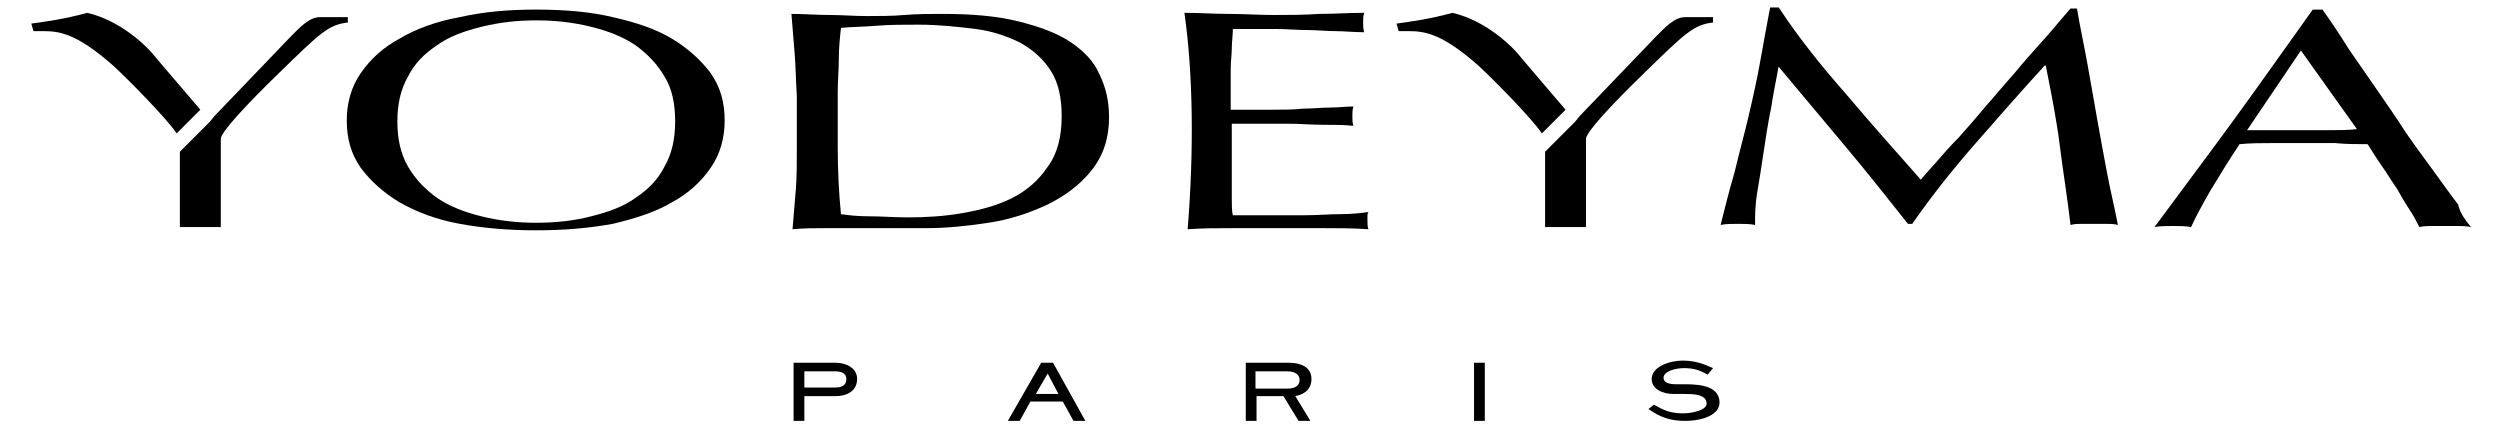
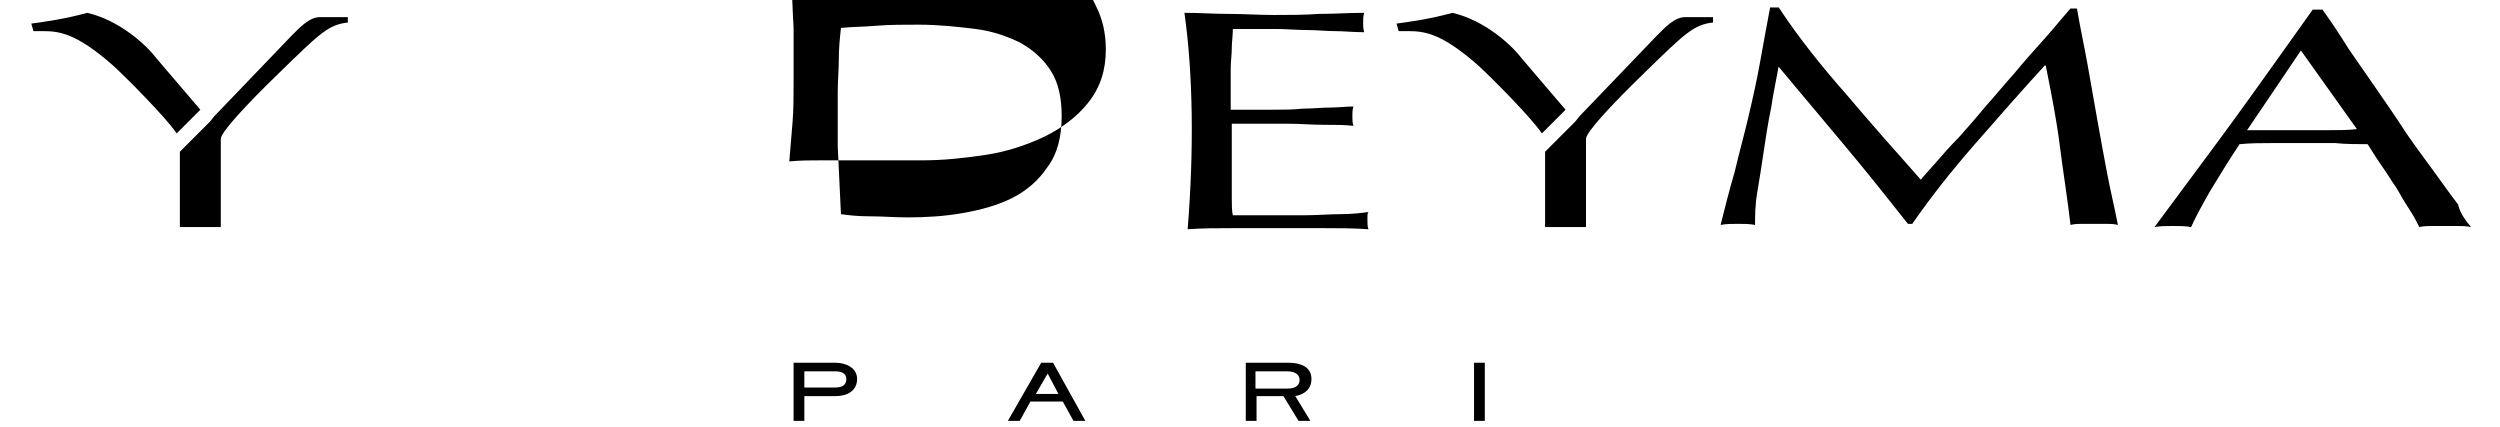
<svg xmlns="http://www.w3.org/2000/svg" xmlns:ns1="http://sodipodi.sourceforge.net/DTD/sodipodi-0.dtd" xmlns:ns2="http://www.inkscape.org/namespaces/inkscape" version="1.1" id="Capa_1" x="0px" y="0px" viewBox="0 0 375 64" xml:space="preserve" ns1:docname="logo-yodeyma.svg" width="375" height="64" ns2:version="0.92.2 5c3e80d, 2017-08-06">
  <defs id="defs43" />
  <ns1:namedview pagecolor="#ffffff" bordercolor="#666666" borderopacity="1" objecttolerance="10" gridtolerance="10" guidetolerance="10" ns2:pageopacity="0" ns2:pageshadow="2" ns2:window-width="1920" ns2:window-height="1023" id="namedview41" showgrid="false" ns2:zoom="6.3430204" ns2:cx="316.77802" ns2:cy="29.572641" ns2:window-x="0" ns2:window-y="0" ns2:window-maximized="1" ns2:current-layer="Capa_1" />
  <style type="text/css" id="style2">
	.st0{fill:#000;}
</style>
  <g id="g38" transform="matrix(1.615,0,0,1.615,-492.24,-447.854)">
-     <path class="st0" d="m 366.5,284.4 c -0.7,-1.2 -1.6,-2.1 -2.7,-2.9 -1.2,-0.8 -2.5,-1.3 -4.1,-1.7 -1.6,-0.4 -3.3,-0.6 -5.1,-0.6 -1.8,0 -3.5,0.2 -5.1,0.6 -1.6,0.4 -3,0.9 -4.1,1.7 -1.2,0.8 -2.1,1.7 -2.7,2.9 -0.7,1.2 -1,2.6 -1,4.2 0,1.6 0.3,3 1,4.2 0.7,1.2 1.6,2.1 2.7,2.9 1.2,0.8 2.5,1.3 4.1,1.7 1.6,0.4 3.3,0.6 5.1,0.6 1.8,0 3.6,-0.2 5.1,-0.6 1.6,-0.4 3,-0.9 4.1,-1.7 1.2,-0.8 2.1,-1.7 2.7,-2.9 0.7,-1.2 1,-2.6 1,-4.2 0,-1.7 -0.3,-3.1 -1,-4.2 m -28.2,-0.3 c 0.9,-1.3 2.1,-2.4 3.6,-3.2 1.5,-0.9 3.4,-1.6 5.6,-2 2.2,-0.5 4.5,-0.7 7.1,-0.7 2.6,0 5,0.2 7.1,0.7 2.2,0.5 4,1.1 5.5,2 1.5,0.9 2.7,2 3.6,3.2 0.9,1.3 1.3,2.7 1.3,4.4 0,1.6 -0.4,3.1 -1.3,4.4 -0.9,1.3 -2.1,2.4 -3.6,3.2 -1.5,0.9 -3.4,1.5 -5.5,2 -2.2,0.4 -4.5,0.6 -7.1,0.6 -2.6,0 -4.9,-0.2 -7.1,-0.6 -2.2,-0.4 -4,-1.1 -5.6,-2 -1.5,-0.9 -2.7,-2 -3.6,-3.2 -0.9,-1.3 -1.3,-2.7 -1.3,-4.4 0,-1.6 0.4,-3.1 1.3,-4.4" id="path4" ns2:connector-curvature="0" style="fill:#000" />
-     <path class="st0" d="m 382.9,297.2 c 0.7,0.1 1.5,0.2 2.7,0.2 1.1,0 2.3,0.1 3.5,0.1 1.7,0 3.4,-0.1 5.1,-0.4 1.7,-0.3 3.2,-0.7 4.6,-1.4 1.4,-0.7 2.5,-1.7 3.3,-2.9 0.9,-1.2 1.3,-2.8 1.3,-4.7 0,-1.7 -0.3,-3.1 -1,-4.2 -0.7,-1.1 -1.6,-1.9 -2.8,-2.6 -1.2,-0.6 -2.6,-1.1 -4.2,-1.3 -1.6,-0.2 -3.4,-0.4 -5.3,-0.4 -1.4,0 -2.7,0 -3.9,0.1 -1.2,0.1 -2.3,0.1 -3.3,0.2 -0.1,0.9 -0.2,1.9 -0.2,2.9 0,1 -0.1,2 -0.1,3.1 v 5 c 0,2.2 0.1,4.3 0.3,6.3 m -4.3,-14.9 c -0.1,-1.2 -0.2,-2.5 -0.3,-3.7 1.2,0 2.4,0.1 3.5,0.1 1.2,0 2.3,0.1 3.5,0.1 1.2,0 2.4,0 3.5,-0.1 1.2,-0.1 2.4,-0.1 3.5,-0.1 2.8,0 5.1,0.2 7.1,0.7 2,0.5 3.6,1.1 4.8,1.9 1.2,0.8 2.2,1.8 2.7,3 0.6,1.2 0.9,2.5 0.9,4 0,1.9 -0.5,3.5 -1.6,4.9 -1.1,1.4 -2.5,2.4 -4.1,3.2 -1.7,0.8 -3.5,1.4 -5.5,1.7 -2,0.3 -3.9,0.5 -5.8,0.5 -1.1,0 -2.1,0 -3.1,0 -1,0 -2.1,0 -3.1,0 h -3.1 c -1,0 -2.1,0 -3.1,0.1 0.1,-1.2 0.2,-2.4 0.3,-3.6 0.1,-1.2 0.1,-2.5 0.1,-3.8 v -5 c -0.1,-1.5 -0.1,-2.7 -0.2,-3.9" id="path6" ns2:connector-curvature="0" style="fill:#000" />
+     <path class="st0" d="m 382.9,297.2 c 0.7,0.1 1.5,0.2 2.7,0.2 1.1,0 2.3,0.1 3.5,0.1 1.7,0 3.4,-0.1 5.1,-0.4 1.7,-0.3 3.2,-0.7 4.6,-1.4 1.4,-0.7 2.5,-1.7 3.3,-2.9 0.9,-1.2 1.3,-2.8 1.3,-4.7 0,-1.7 -0.3,-3.1 -1,-4.2 -0.7,-1.1 -1.6,-1.9 -2.8,-2.6 -1.2,-0.6 -2.6,-1.1 -4.2,-1.3 -1.6,-0.2 -3.4,-0.4 -5.3,-0.4 -1.4,0 -2.7,0 -3.9,0.1 -1.2,0.1 -2.3,0.1 -3.3,0.2 -0.1,0.9 -0.2,1.9 -0.2,2.9 0,1 -0.1,2 -0.1,3.1 v 5 m -4.3,-14.9 c -0.1,-1.2 -0.2,-2.5 -0.3,-3.7 1.2,0 2.4,0.1 3.5,0.1 1.2,0 2.3,0.1 3.5,0.1 1.2,0 2.4,0 3.5,-0.1 1.2,-0.1 2.4,-0.1 3.5,-0.1 2.8,0 5.1,0.2 7.1,0.7 2,0.5 3.6,1.1 4.8,1.9 1.2,0.8 2.2,1.8 2.7,3 0.6,1.2 0.9,2.5 0.9,4 0,1.9 -0.5,3.5 -1.6,4.9 -1.1,1.4 -2.5,2.4 -4.1,3.2 -1.7,0.8 -3.5,1.4 -5.5,1.7 -2,0.3 -3.9,0.5 -5.8,0.5 -1.1,0 -2.1,0 -3.1,0 -1,0 -2.1,0 -3.1,0 h -3.1 c -1,0 -2.1,0 -3.1,0.1 0.1,-1.2 0.2,-2.4 0.3,-3.6 0.1,-1.2 0.1,-2.5 0.1,-3.8 v -5 c -0.1,-1.5 -0.1,-2.7 -0.2,-3.9" id="path6" ns2:connector-curvature="0" style="fill:#000" />
    <path class="st0" d="m 414.8,278.5 c 1.4,0 2.8,0.1 4.1,0.1 1.4,0 2.8,0.1 4.2,0.1 1.4,0 2.8,0 4.2,-0.1 1.4,0 2.8,-0.1 4.2,-0.1 -0.1,0.3 -0.1,0.6 -0.1,0.9 0,0.3 0,0.6 0.1,0.9 -1,0 -1.9,-0.1 -2.7,-0.1 -0.8,0 -1.7,-0.1 -2.6,-0.1 -0.9,0 -1.9,-0.1 -3,-0.1 -1.1,0 -2.4,0 -3.9,0 0,0.6 -0.1,1.2 -0.1,1.8 0,0.6 -0.1,1.2 -0.1,1.9 0,0.7 0,1.5 0,2.2 0,0.7 0,1.2 0,1.6 1.4,0 2.6,0 3.7,0 1.1,0 2.1,0 3,-0.1 0.9,0 1.7,-0.1 2.5,-0.1 0.8,0 1.5,-0.1 2.2,-0.1 -0.1,0.3 -0.1,0.6 -0.1,0.9 0,0.3 0,0.6 0.1,0.9 -0.8,-0.1 -1.8,-0.1 -2.8,-0.1 -1.1,0 -2.2,-0.1 -3.2,-0.1 -1.1,0 -2.1,0 -3,0 -1,0 -1.7,0 -2.3,0 0,0.2 0,0.4 0,0.6 0,0.2 0,0.5 0,0.8 v 1.1 1.7 c 0,1.1 0,2 0,2.7 0,0.7 0,1.2 0.1,1.6 h 3.3 c 1.2,0 2.4,0 3.5,0 1.1,0 2.2,-0.1 3.2,-0.1 1,0 1.9,-0.1 2.6,-0.2 -0.1,0.1 -0.1,0.3 -0.1,0.4 0,0.1 0,0.3 0,0.4 0,0.3 0,0.6 0.1,0.8 -1.4,-0.1 -2.8,-0.1 -4.2,-0.1 h -4.2 -4.2 c -1.4,0 -2.8,0 -4.2,0.1 0.6,-7.4 0.5,-14.5 -0.3,-20.1 z" id="path8" ns2:connector-curvature="0" style="fill:#000" />
    <path class="st0" d="m 476.3,286.1 c 2.2,2.6 4.5,5.2 6.9,7.9 0.3,-0.4 0.8,-0.9 1.4,-1.6 0.6,-0.7 1.3,-1.5 2.1,-2.3 0.8,-0.9 1.6,-1.8 2.5,-2.9 0.9,-1 1.8,-2.1 2.7,-3.1 0.9,-1.1 1.8,-2.1 2.7,-3.1 0.9,-1 1.7,-2 2.5,-2.9 h 0.6 c 0.3,1.8 0.7,3.6 1,5.3 0.3,1.7 0.6,3.4 0.9,5.1 0.3,1.7 0.6,3.3 0.9,4.9 0.3,1.6 0.7,3.2 1,4.8 -0.4,-0.1 -0.7,-0.1 -1.1,-0.1 h -1.1 -1.1 c -0.4,0 -0.7,0 -1.1,0.1 -0.3,-2.6 -0.7,-5 -1,-7.4 -0.3,-2.4 -0.8,-4.9 -1.3,-7.4 h -0.1 c -2.2,2.4 -4.3,4.8 -6.4,7.2 -2.1,2.4 -4.1,4.9 -5.9,7.5 H 482 c -1.9,-2.4 -3.8,-4.8 -5.9,-7.3 -2,-2.4 -4.1,-4.9 -6.2,-7.4 h 0.1 c -0.2,1.2 -0.5,2.5 -0.7,3.9 -0.3,1.4 -0.5,2.8 -0.7,4.1 -0.2,1.4 -0.4,2.6 -0.6,3.8 -0.2,1.2 -0.2,2.2 -0.2,3 -0.5,-0.1 -1,-0.1 -1.6,-0.1 -0.6,0 -1.1,0 -1.6,0.1 0.4,-1.6 0.8,-3.2 1.3,-4.9 0.4,-1.7 0.9,-3.5 1.3,-5.2 0.4,-1.7 0.8,-3.5 1.1,-5.2 0.3,-1.7 0.6,-3.3 0.9,-4.9 h 0.8 c 1.9,2.9 4.1,5.6 6.3,8.1" id="path10" ns2:connector-curvature="0" style="fill:#000" />
    <path class="st0" d="m 513.5,289.4 c 0.8,0 1.7,0 2.5,0 0.9,0 1.7,0 2.5,0 0.9,0 1.7,0 2.6,0 0.9,0 1.8,0 2.6,-0.1 l -5.2,-7.3 z m 20.8,9 c -0.4,-0.1 -0.9,-0.1 -1.2,-0.1 h -1.2 -1.2 c -0.4,0 -0.8,0 -1.2,0.1 -0.2,-0.4 -0.5,-1 -0.9,-1.6 -0.4,-0.6 -0.8,-1.3 -1.2,-2 -0.5,-0.7 -0.9,-1.4 -1.4,-2.1 -0.5,-0.7 -0.9,-1.4 -1.3,-2 -1,0 -2,0 -3,-0.1 -1,0 -2.1,0 -3.1,0 -1,0 -1.9,0 -2.9,0 -0.9,0 -1.9,0 -2.9,0.1 -1,1.5 -1.9,3 -2.7,4.3 -0.8,1.4 -1.4,2.5 -1.8,3.4 -0.5,-0.1 -1.1,-0.1 -1.7,-0.1 -0.6,0 -1.2,0 -1.7,0.1 2.5,-3.4 5,-6.7 7.4,-10 2.4,-3.3 4.8,-6.7 7.3,-10.2 h 0.9 c 0.8,1.1 1.6,2.3 2.4,3.6 0.9,1.3 1.8,2.6 2.7,3.9 0.9,1.3 1.8,2.6 2.7,4 0.9,1.3 1.8,2.5 2.6,3.6 0.8,1.1 1.5,2.1 2.2,3 0.2,0.9 0.8,1.6 1.2,2.1" id="path12" ns2:connector-curvature="0" style="fill:#000" />
    <polygon class="st0" points="325.4,287.4 324.2,288.6 " id="polygon14" style="fill:#000" />
-     <polygon class="st0" points="324.2,288.6 324.7,288.1 " id="polygon16" style="fill:#000" />
    <path class="st0" d="m 319.3,282.7 c -0.9,-1.2 -3.4,-3.5 -6.4,-4.2 -2.2,0.6 -3.8,0.8 -5.2,1 l 0.2,0.7 h 0.9 c 1.5,0 3.1,0.2 6.5,3.2 1.1,1 4.9,4.8 5.9,6.3 l 2.2,-2.2 z" id="path18" ns2:connector-curvature="0" style="fill:#000" />
    <path class="st0" d="m 334.5,278.9 c -1,0 -1.9,1 -2.7,1.8 l -7.1,7.4 0.3,-0.3 -0.3,0.3 -0.4,0.5 v 0 l -2.8,2.8 v 3.3 c 0,1.1 0,3.1 0,3.7 h 3.8 v -3.7 -4.5 c 0,-0.6 2.3,-3.1 5.5,-6.2 3.7,-3.6 4.5,-4.4 6.3,-4.6 v -0.5 z" id="path20" ns2:connector-curvature="0" style="fill:#000" />
    <polygon class="st0" points="451.1,288.6 451.5,288.1 " id="polygon22" style="fill:#000" />
    <path class="st0" d="m 446.1,282.7 c -0.9,-1.2 -3.4,-3.5 -6.4,-4.2 -2.2,0.6 -3.8,0.8 -5.2,1 l 0.2,0.7 h 0.9 c 1.5,0 3.1,0.2 6.5,3.2 1.1,1 4.9,4.8 5.9,6.3 l 2.2,-2.2 z" id="path24" ns2:connector-curvature="0" style="fill:#000" />
    <path class="st0" d="m 461.3,278.9 c -1,0 -1.9,1 -2.7,1.8 l -7.1,7.4 0.3,-0.3 -0.3,0.3 -0.4,0.5 v 0 l -2.8,2.8 v 3.3 c 0,1.1 0,3.1 0,3.7 h 3.8 v -3.7 -4.5 c 0,-0.6 2.3,-3.1 5.5,-6.2 3.7,-3.6 4.5,-4.4 6.3,-4.6 v -0.5 z" id="path26" ns2:connector-curvature="0" style="fill:#000" />
    <path class="st0" d="m 379.5,311.8 v 1.5 h 2.9 c 0.9,0 1,-0.5 1,-0.8 0,-0.4 -0.3,-0.7 -1,-0.7 z m 2.9,-0.8 c 1,0 2,0.5 2,1.5 0,1.1 -0.9,1.6 -2,1.6 h -2.9 v 2.3 h -1 V 311 Z" id="path28" ns2:connector-curvature="0" style="fill:#000" />
    <path class="st0" d="m 402.1,312 -1.1,1.9 h 2.1 z m 3.5,4.4 h -1.1 l -1,-1.8 h -3 l -1,1.8 h -1.1 l 3.1,-5.4 h 1.1 z" id="path30" ns2:connector-curvature="0" style="fill:#000" />
    <path class="st0" d="m 421.4,311.8 v 1.6 h 3 c 0.7,0 1.1,-0.3 1.1,-0.8 0,-0.6 -0.6,-0.8 -1.1,-0.8 z m 3.1,-0.8 c 1.1,0 2.1,0.4 2.1,1.5 0,1.2 -1,1.5 -1.5,1.6 l 1.4,2.3 h -1.1 l -1.4,-2.3 h -2.5 v 2.3 h -1 V 311 Z" id="path32" ns2:connector-curvature="0" style="fill:#000" />
    <rect x="441.7" y="311" class="st0" width="1" height="5.4" id="rect34" style="fill:#000" />
-     <path class="st0" d="m 458.4,314.9 c 0.5,0.2 1.1,0.8 2.7,0.8 0.9,0 2.2,-0.3 2.2,-0.9 0,-0.9 -1.3,-0.9 -2.1,-0.9 h -1 c -0.9,0 -2,-0.4 -2,-1.4 0,-1.1 1.6,-1.7 2.9,-1.7 1.5,0 2.5,0.6 2.8,0.7 l -0.5,0.6 c -0.6,-0.3 -1.1,-0.6 -2.2,-0.6 -0.8,0 -1.9,0.3 -1.9,0.9 0,0.4 0.4,0.6 1.2,0.6 h 0.9 c 1.6,0 3.1,0.3 3.1,1.7 0,1.1 -1.5,1.7 -3.2,1.7 -2,0 -2.9,-0.8 -3.4,-1.1 z" id="path36" ns2:connector-curvature="0" style="fill:#000" />
  </g>
</svg>